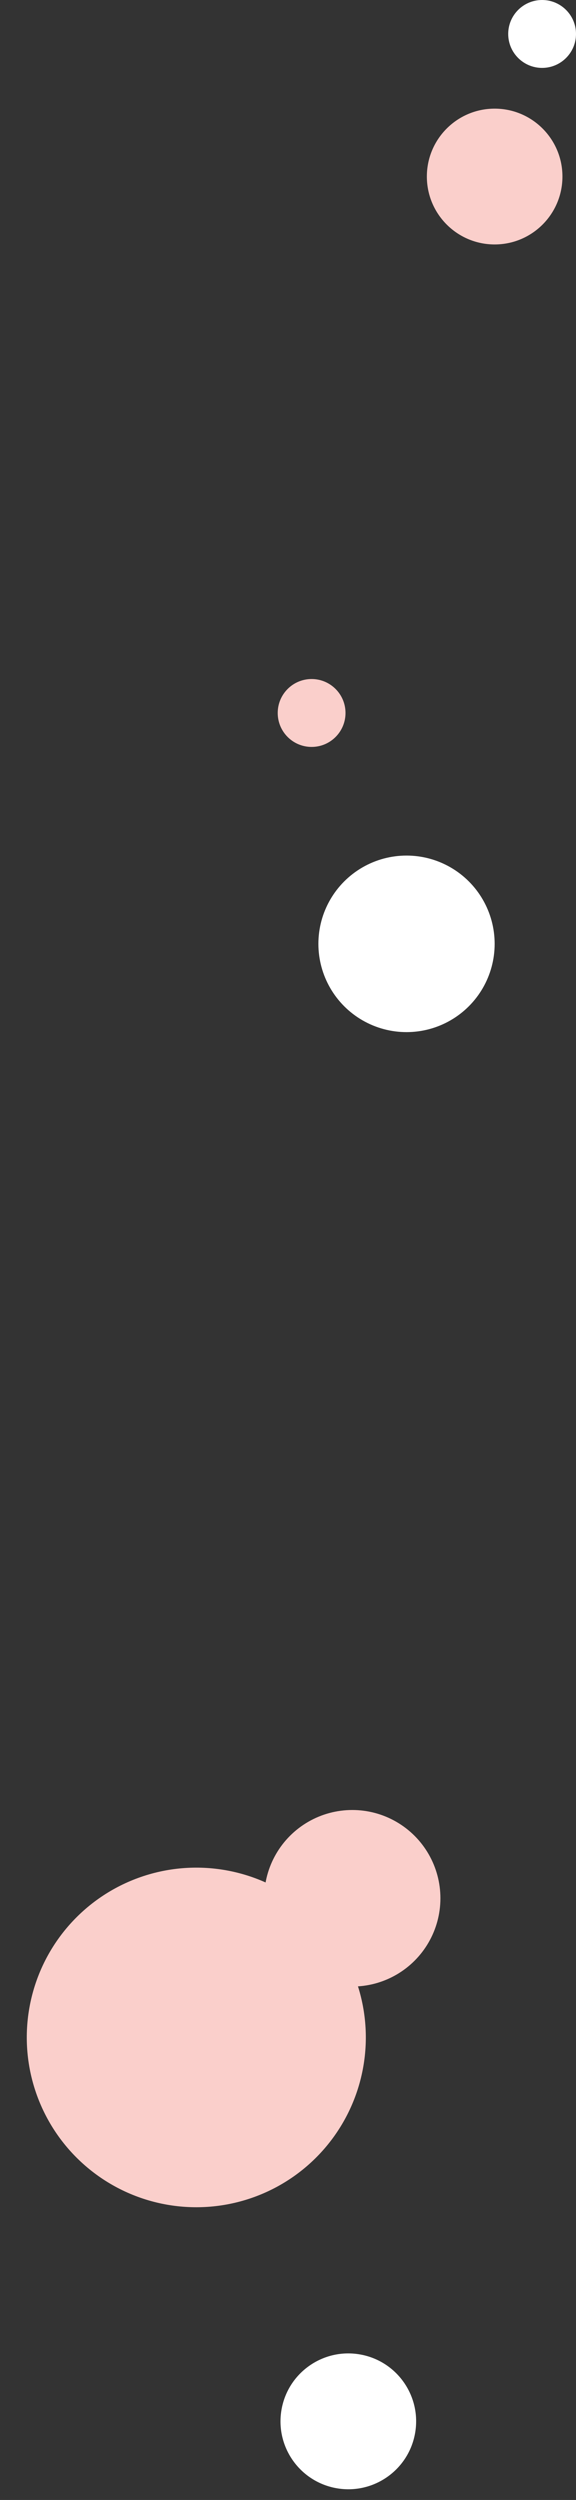
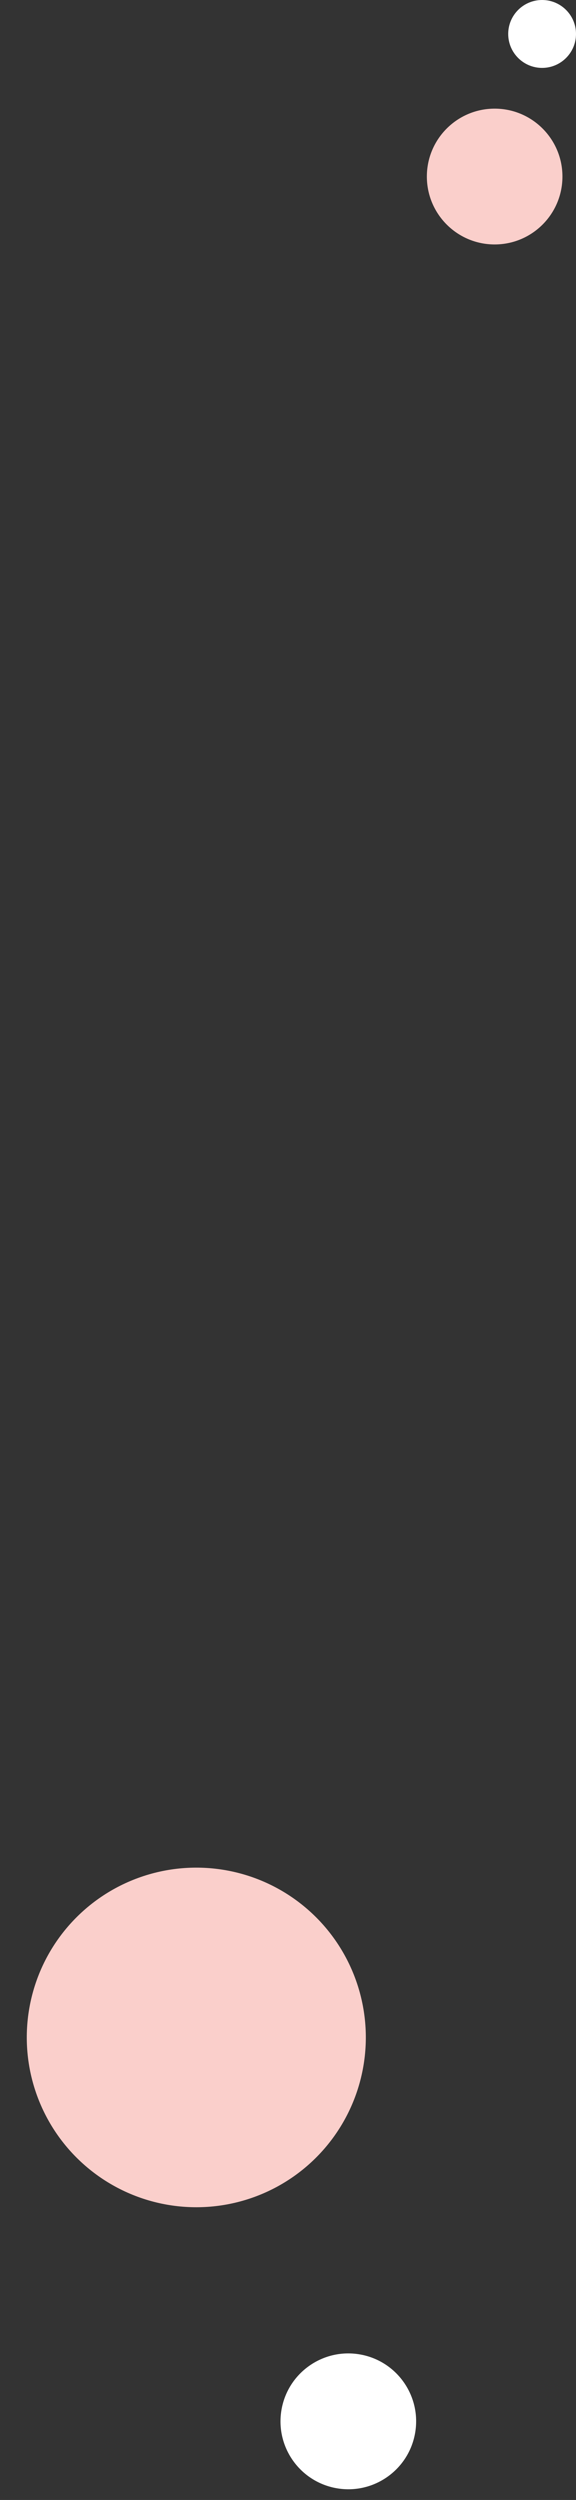
<svg xmlns="http://www.w3.org/2000/svg" width="42.483" height="184.085" viewBox="0 0 42.483 184.085">
  <rect x="0" y="0" width="42.483" height="184.085" fill="#333333" stroke="none" />
  <g id="グループ_23744" data-name="グループ 23744" transform="translate(-414.517 -170.059)">
-     <circle id="楕円形_519" data-name="楕円形 519" cx="6.5" cy="6.5" r="6.5" transform="translate(438 233.059)" fill="#fff" />
-     <circle id="楕円形_525" data-name="楕円形 525" cx="6.5" cy="6.5" r="6.5" transform="translate(434 303.338)" fill="#facfcb" />
    <circle id="楕円形_520" data-name="楕円形 520" cx="5" cy="5" r="5" transform="matrix(0.985, 0.174, -0.174, 0.985, 436.152, 342.559)" fill="#fff" />
-     <circle id="楕円形_522" data-name="楕円形 522" cx="2.5" cy="2.5" r="2.5" transform="translate(435 220.059)" fill="#facfcb" />
    <circle id="楕円形_524" data-name="楕円形 524" cx="2.5" cy="2.5" r="2.5" transform="translate(452 170.059)" fill="#fff" />
    <circle id="楕円形_523" data-name="楕円形 523" cx="5" cy="5" r="5" transform="translate(446 178.059)" fill="#facfcb" />
    <circle id="楕円形_521" data-name="楕円形 521" cx="12.5" cy="12.5" r="12.5" transform="matrix(0.985, 0.174, -0.174, 0.985, 418.858, 305.598)" fill="#facfcb" />
  </g>
</svg>